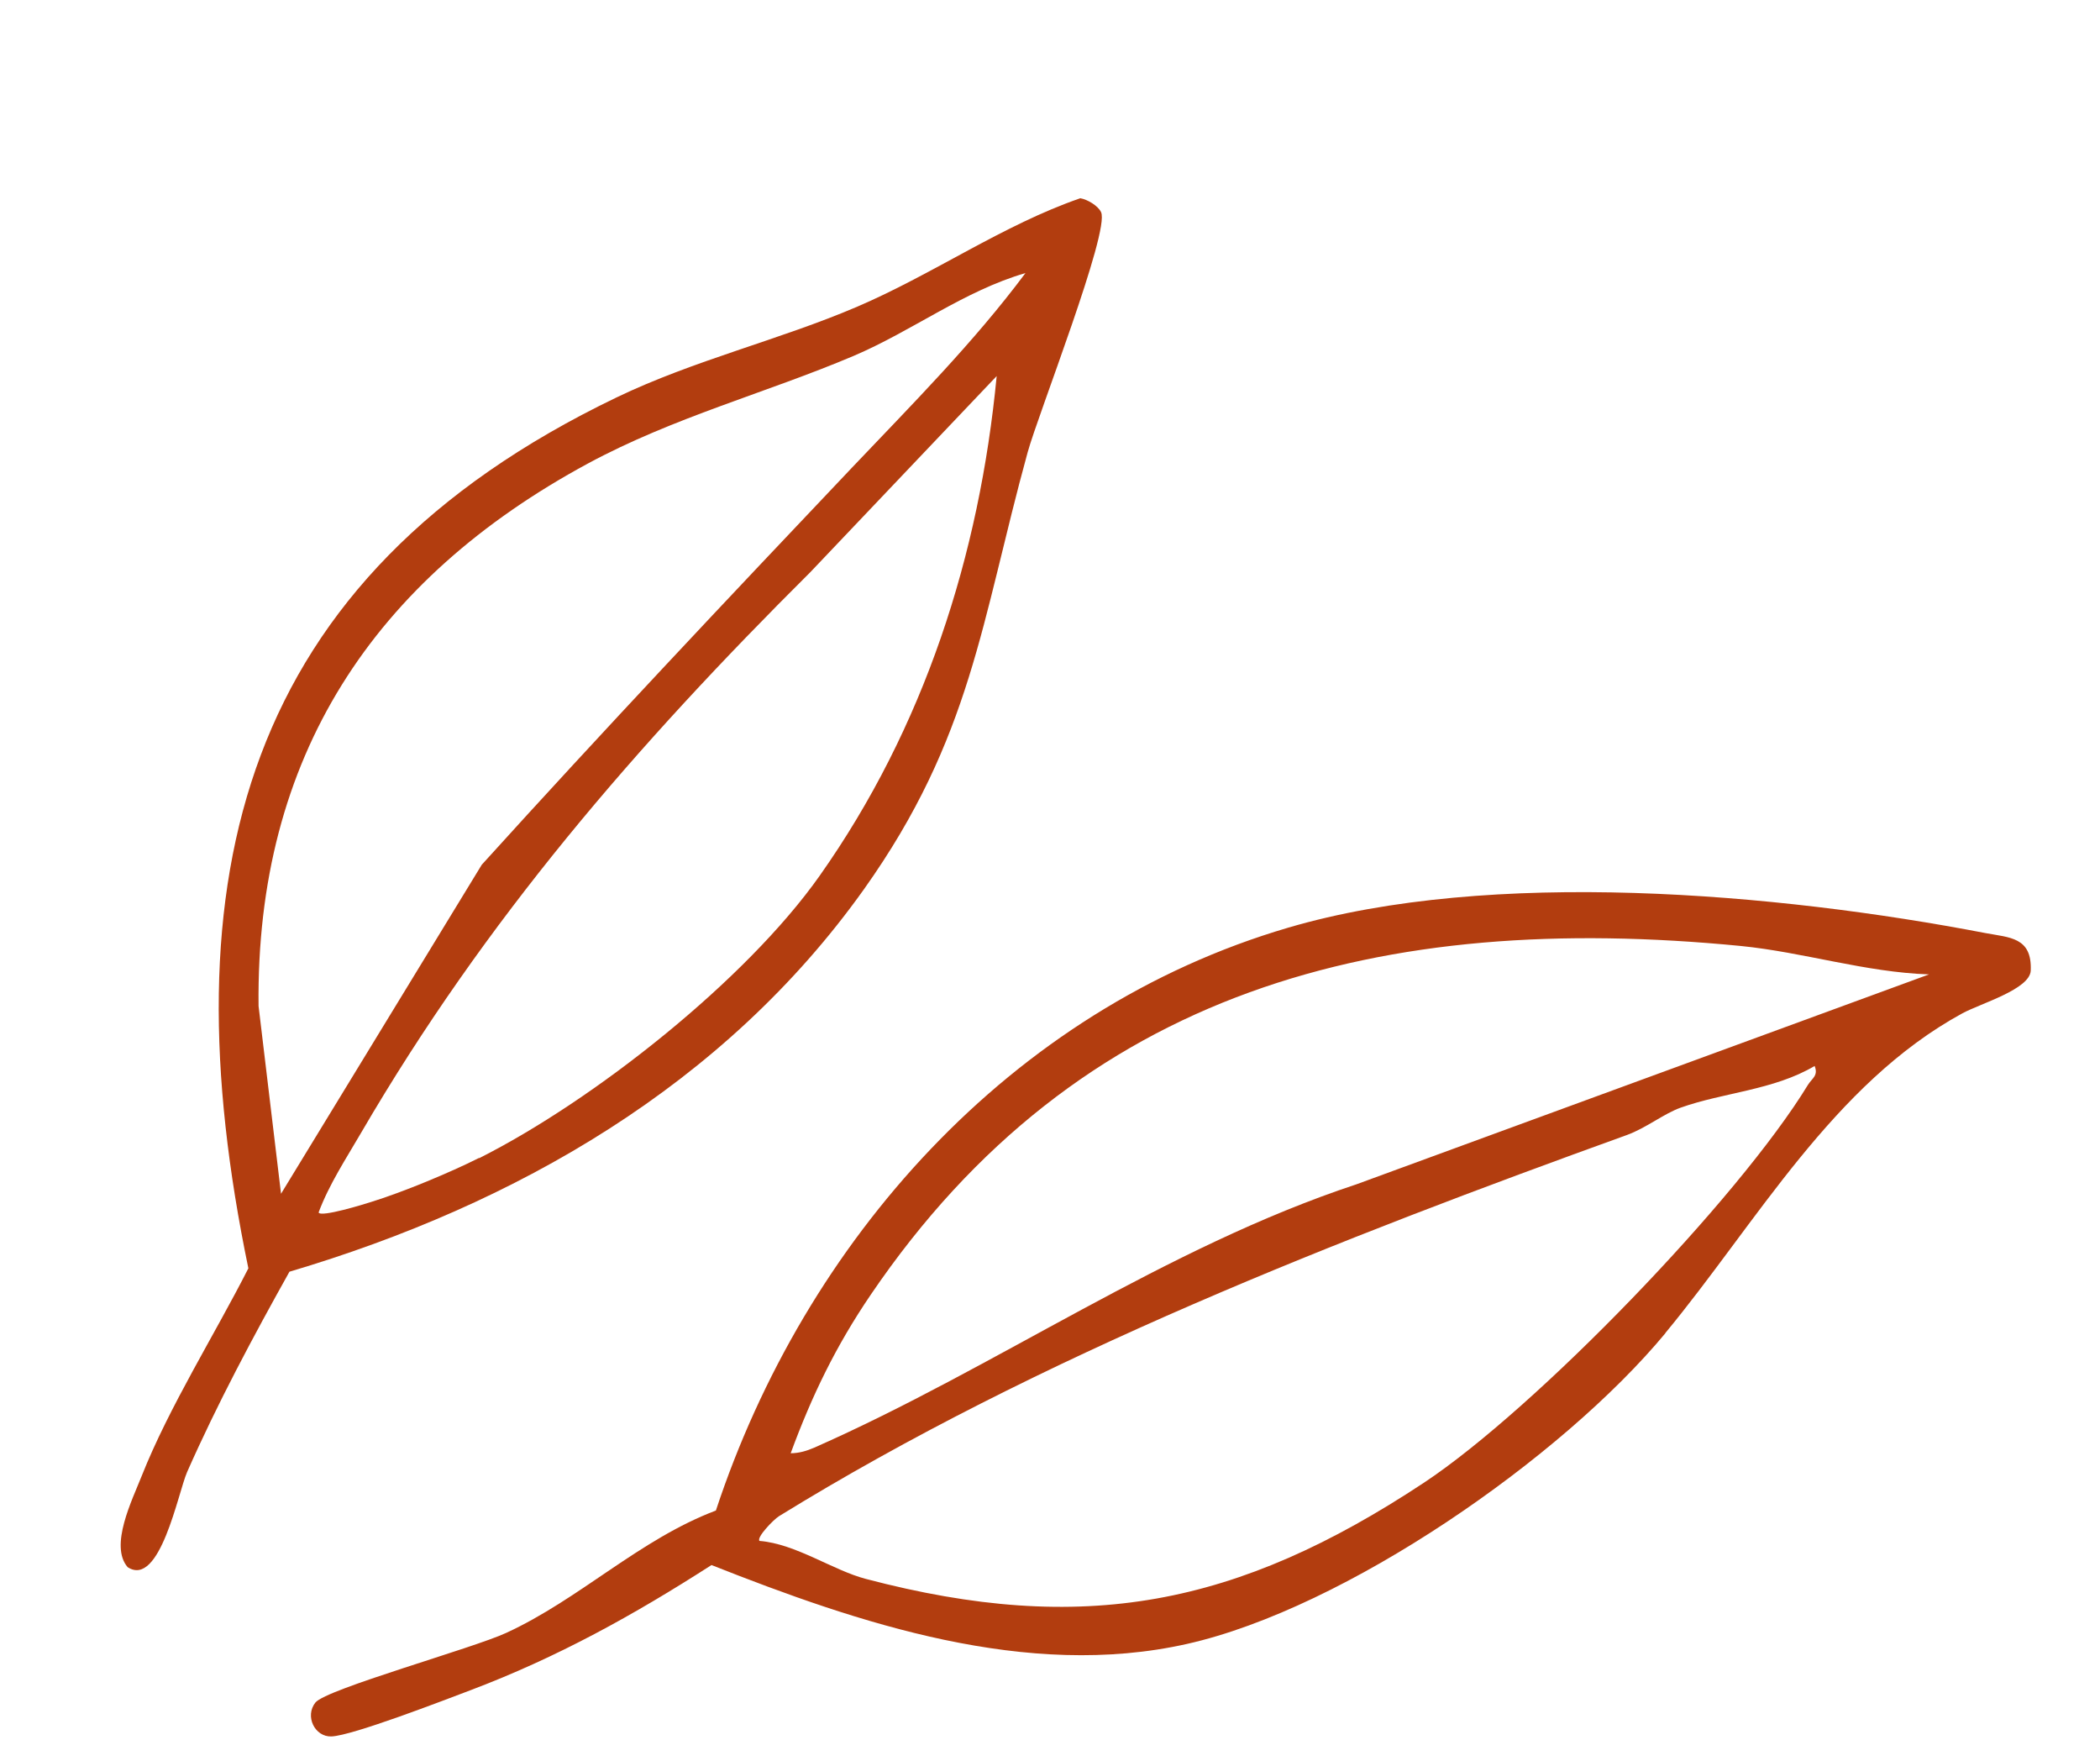
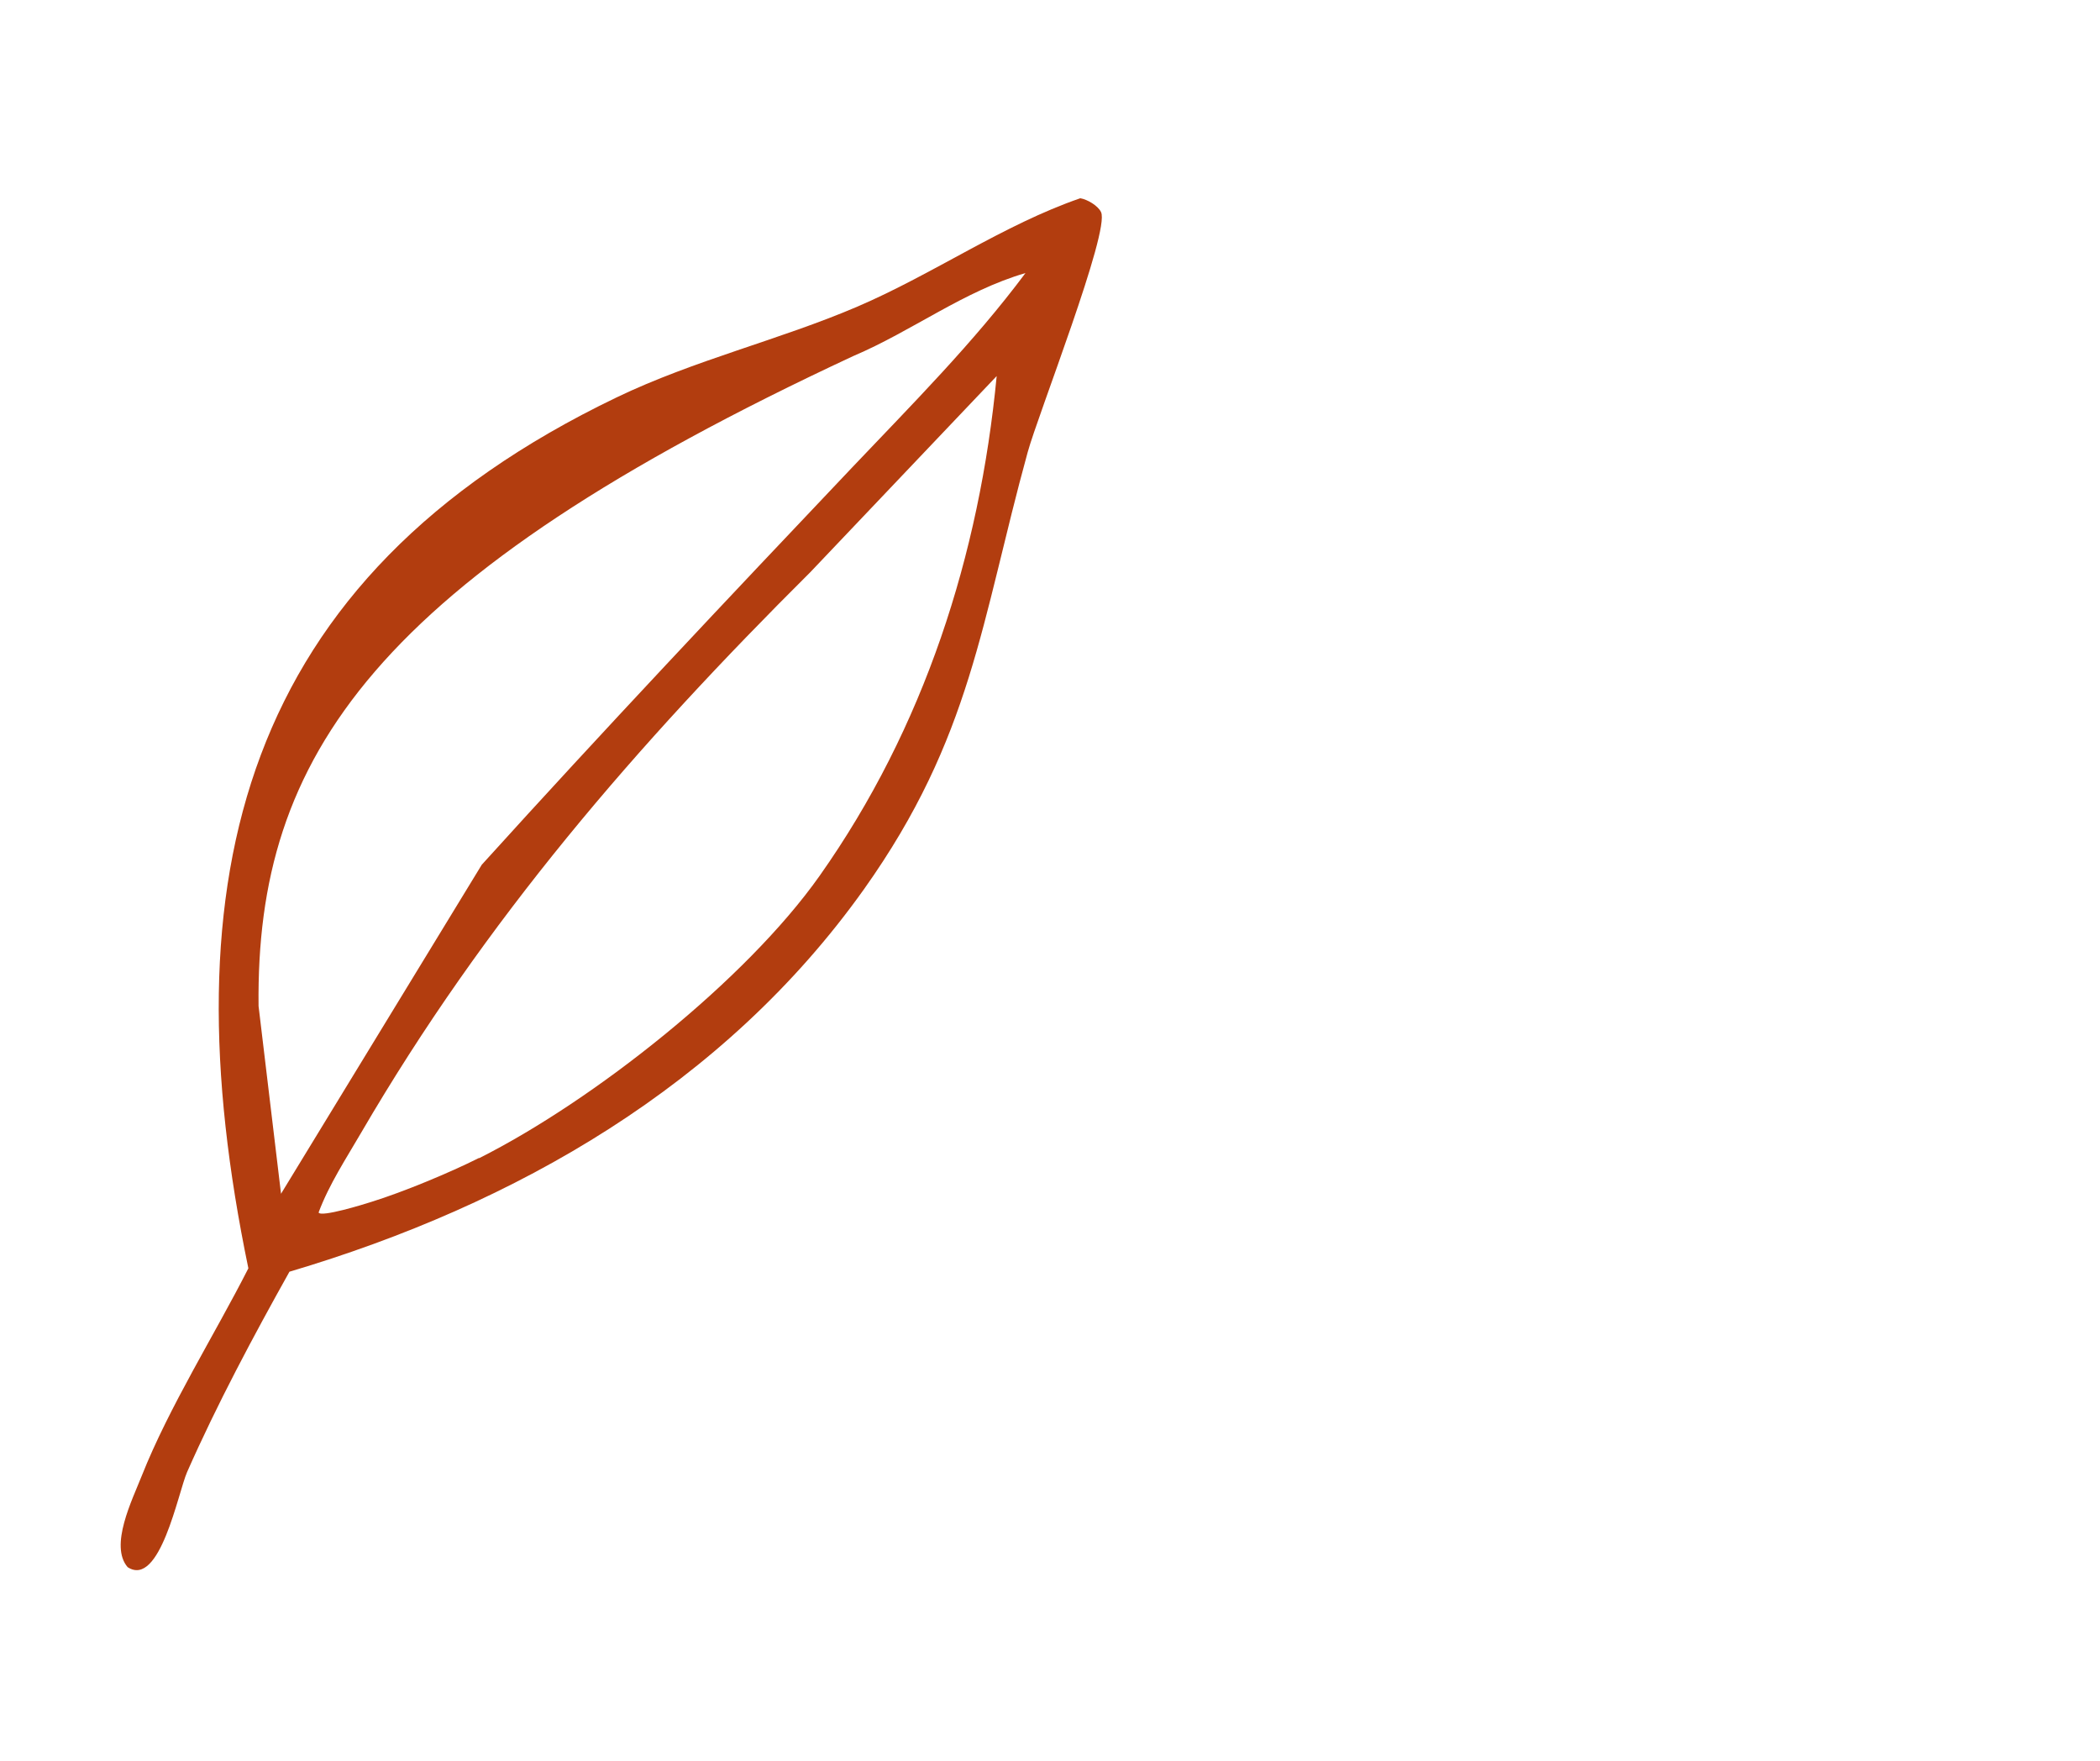
<svg xmlns="http://www.w3.org/2000/svg" width="136" height="114" viewBox="0 0 136 114" fill="none">
  <g filter="url(#filter0_n_162_375)">
-     <path d="M107.855 86.321C101.156 94.398 87.118 104.14 76.872 106.442C66.493 108.774 55.624 105.109 46.078 101.335C41.028 104.581 36.091 107.314 30.456 109.445C28.749 110.089 22.834 112.378 21.467 112.432C20.387 112.475 19.723 111.12 20.427 110.236C21.133 109.363 30.614 106.729 32.778 105.73C37.544 103.542 41.408 99.678 46.362 97.805C52.127 80.364 65.402 65.36 83.413 60.069C96.565 56.203 115.064 57.819 128.574 60.414C130.146 60.711 131.602 60.672 131.515 62.842C131.463 64.059 128.265 64.971 127.082 65.614C118.72 70.172 113.735 79.204 107.854 86.308L107.855 86.321ZM51.206 94.096C51.743 94.094 52.237 93.947 52.723 93.738C64.516 88.538 75.436 80.786 87.836 76.686L124.928 63.091C120.804 62.954 116.802 61.653 112.72 61.249C89.537 58.989 69.869 63.994 56.392 83.83C54.135 87.15 52.587 90.346 51.206 94.096ZM49.185 99.772C51.542 99.961 53.948 101.679 56.075 102.233C70.144 105.934 80.122 104.001 92.212 96.007C99.436 91.224 112.572 77.647 117.092 70.233C117.354 69.814 117.771 69.651 117.519 69.02C114.876 70.588 111.598 70.736 108.845 71.719C107.768 72.099 106.608 73.038 105.364 73.489C86.836 80.178 67.249 87.808 50.451 98.17C50.08 98.403 48.983 99.547 49.185 99.772Z" fill="#B23D0F" />
-   </g>
+     </g>
  <g filter="url(#filter1_n_162_375)">
-     <path d="M71.306 13.736C71.9 14.958 67.22 26.851 66.554 29.282C63.54 40.234 62.929 47.76 55.958 57.569C46.927 70.253 33.393 77.997 18.745 82.342C16.39 86.556 14.073 90.888 12.116 95.316C11.542 96.626 10.357 102.833 8.266 101.471C7.073 100.086 8.557 97.133 9.187 95.541C10.956 91.089 13.894 86.431 16.085 82.122C10.853 56.916 15.529 37.459 39.923 25.736C44.971 23.31 50.487 22.011 55.522 19.855C60.435 17.75 64.984 14.553 69.962 12.836C70.421 12.913 71.097 13.312 71.299 13.72L71.306 13.736ZM18.209 77.28L31.199 55.992C39.078 47.288 47.133 38.762 55.191 30.263C59.055 26.194 63.056 22.183 66.412 17.68C62.421 18.841 59.085 21.428 55.264 23.052C49.613 25.444 43.625 27.015 38.069 30.015C24.199 37.515 16.565 49.01 16.745 65.139L18.201 77.303L18.209 77.28ZM31.036 74.988C38.449 71.256 48.307 63.471 53.085 56.701C59.847 47.123 63.435 35.946 64.547 24.35L52.475 37.051C41.209 48.258 31.437 59.54 23.389 73.341C22.417 75.014 21.32 76.671 20.633 78.506C20.769 78.84 23.602 77.967 24.073 77.813C26.075 77.195 29.15 75.92 31.012 74.98L31.036 74.988Z" fill="#B23D0F" />
+     <path d="M71.306 13.736C71.9 14.958 67.22 26.851 66.554 29.282C63.54 40.234 62.929 47.76 55.958 57.569C46.927 70.253 33.393 77.997 18.745 82.342C16.39 86.556 14.073 90.888 12.116 95.316C11.542 96.626 10.357 102.833 8.266 101.471C7.073 100.086 8.557 97.133 9.187 95.541C10.956 91.089 13.894 86.431 16.085 82.122C10.853 56.916 15.529 37.459 39.923 25.736C44.971 23.31 50.487 22.011 55.522 19.855C60.435 17.75 64.984 14.553 69.962 12.836C70.421 12.913 71.097 13.312 71.299 13.72L71.306 13.736ZM18.209 77.28L31.199 55.992C39.078 47.288 47.133 38.762 55.191 30.263C59.055 26.194 63.056 22.183 66.412 17.68C62.421 18.841 59.085 21.428 55.264 23.052C24.199 37.515 16.565 49.01 16.745 65.139L18.201 77.303L18.209 77.28ZM31.036 74.988C38.449 71.256 48.307 63.471 53.085 56.701C59.847 47.123 63.435 35.946 64.547 24.35L52.475 37.051C41.209 48.258 31.437 59.54 23.389 73.341C22.417 75.014 21.32 76.671 20.633 78.506C20.769 78.84 23.602 77.967 24.073 77.813C26.075 77.195 29.15 75.92 31.012 74.98L31.036 74.988Z" fill="#B23D0F" />
  </g>
  <defs>
    <filter id="filter0_n_162_375" x="20.137" y="57.764" width="111.383" height="54.668" filterUnits="userSpaceOnUse" color-interpolation-filters="sRGB">
      <feFlood flood-opacity="0" result="BackgroundImageFix" />
      <feBlend mode="normal" in="SourceGraphic" in2="BackgroundImageFix" result="shape" />
      <feTurbulence type="fractalNoise" baseFrequency="2.083 2.083" stitchTiles="stitch" numOctaves="3" result="noise" seed="3789" />
      <feColorMatrix in="noise" type="luminanceToAlpha" result="alphaNoise" />
      <feComponentTransfer in="alphaNoise" result="coloredNoise1">
        <feFuncA type="discrete" />
      </feComponentTransfer>
      <feComposite operator="in" in2="shape" in="coloredNoise1" result="noise1Clipped" />
      <feFlood flood-color="rgba(119, 42, 12, 0.69)" result="color1Flood" />
      <feComposite operator="in" in2="noise1Clipped" in="color1Flood" result="color1" />
      <feMerge result="effect1_noise_162_375">
        <feMergeNode in="shape" />
        <feMergeNode in="color1" />
      </feMerge>
    </filter>
    <filter id="filter1_n_162_375" x="7.816" y="12.836" width="63.541" height="88.828" filterUnits="userSpaceOnUse" color-interpolation-filters="sRGB">
      <feFlood flood-opacity="0" result="BackgroundImageFix" />
      <feBlend mode="normal" in="SourceGraphic" in2="BackgroundImageFix" result="shape" />
      <feTurbulence type="fractalNoise" baseFrequency="2.083 2.083" stitchTiles="stitch" numOctaves="3" result="noise" seed="3789" />
      <feColorMatrix in="noise" type="luminanceToAlpha" result="alphaNoise" />
      <feComponentTransfer in="alphaNoise" result="coloredNoise1">
        <feFuncA type="discrete" />
      </feComponentTransfer>
      <feComposite operator="in" in2="shape" in="coloredNoise1" result="noise1Clipped" />
      <feFlood flood-color="rgba(119, 42, 12, 0.69)" result="color1Flood" />
      <feComposite operator="in" in2="noise1Clipped" in="color1Flood" result="color1" />
      <feMerge result="effect1_noise_162_375">
        <feMergeNode in="shape" />
        <feMergeNode in="color1" />
      </feMerge>
    </filter>
  </defs>
</svg>